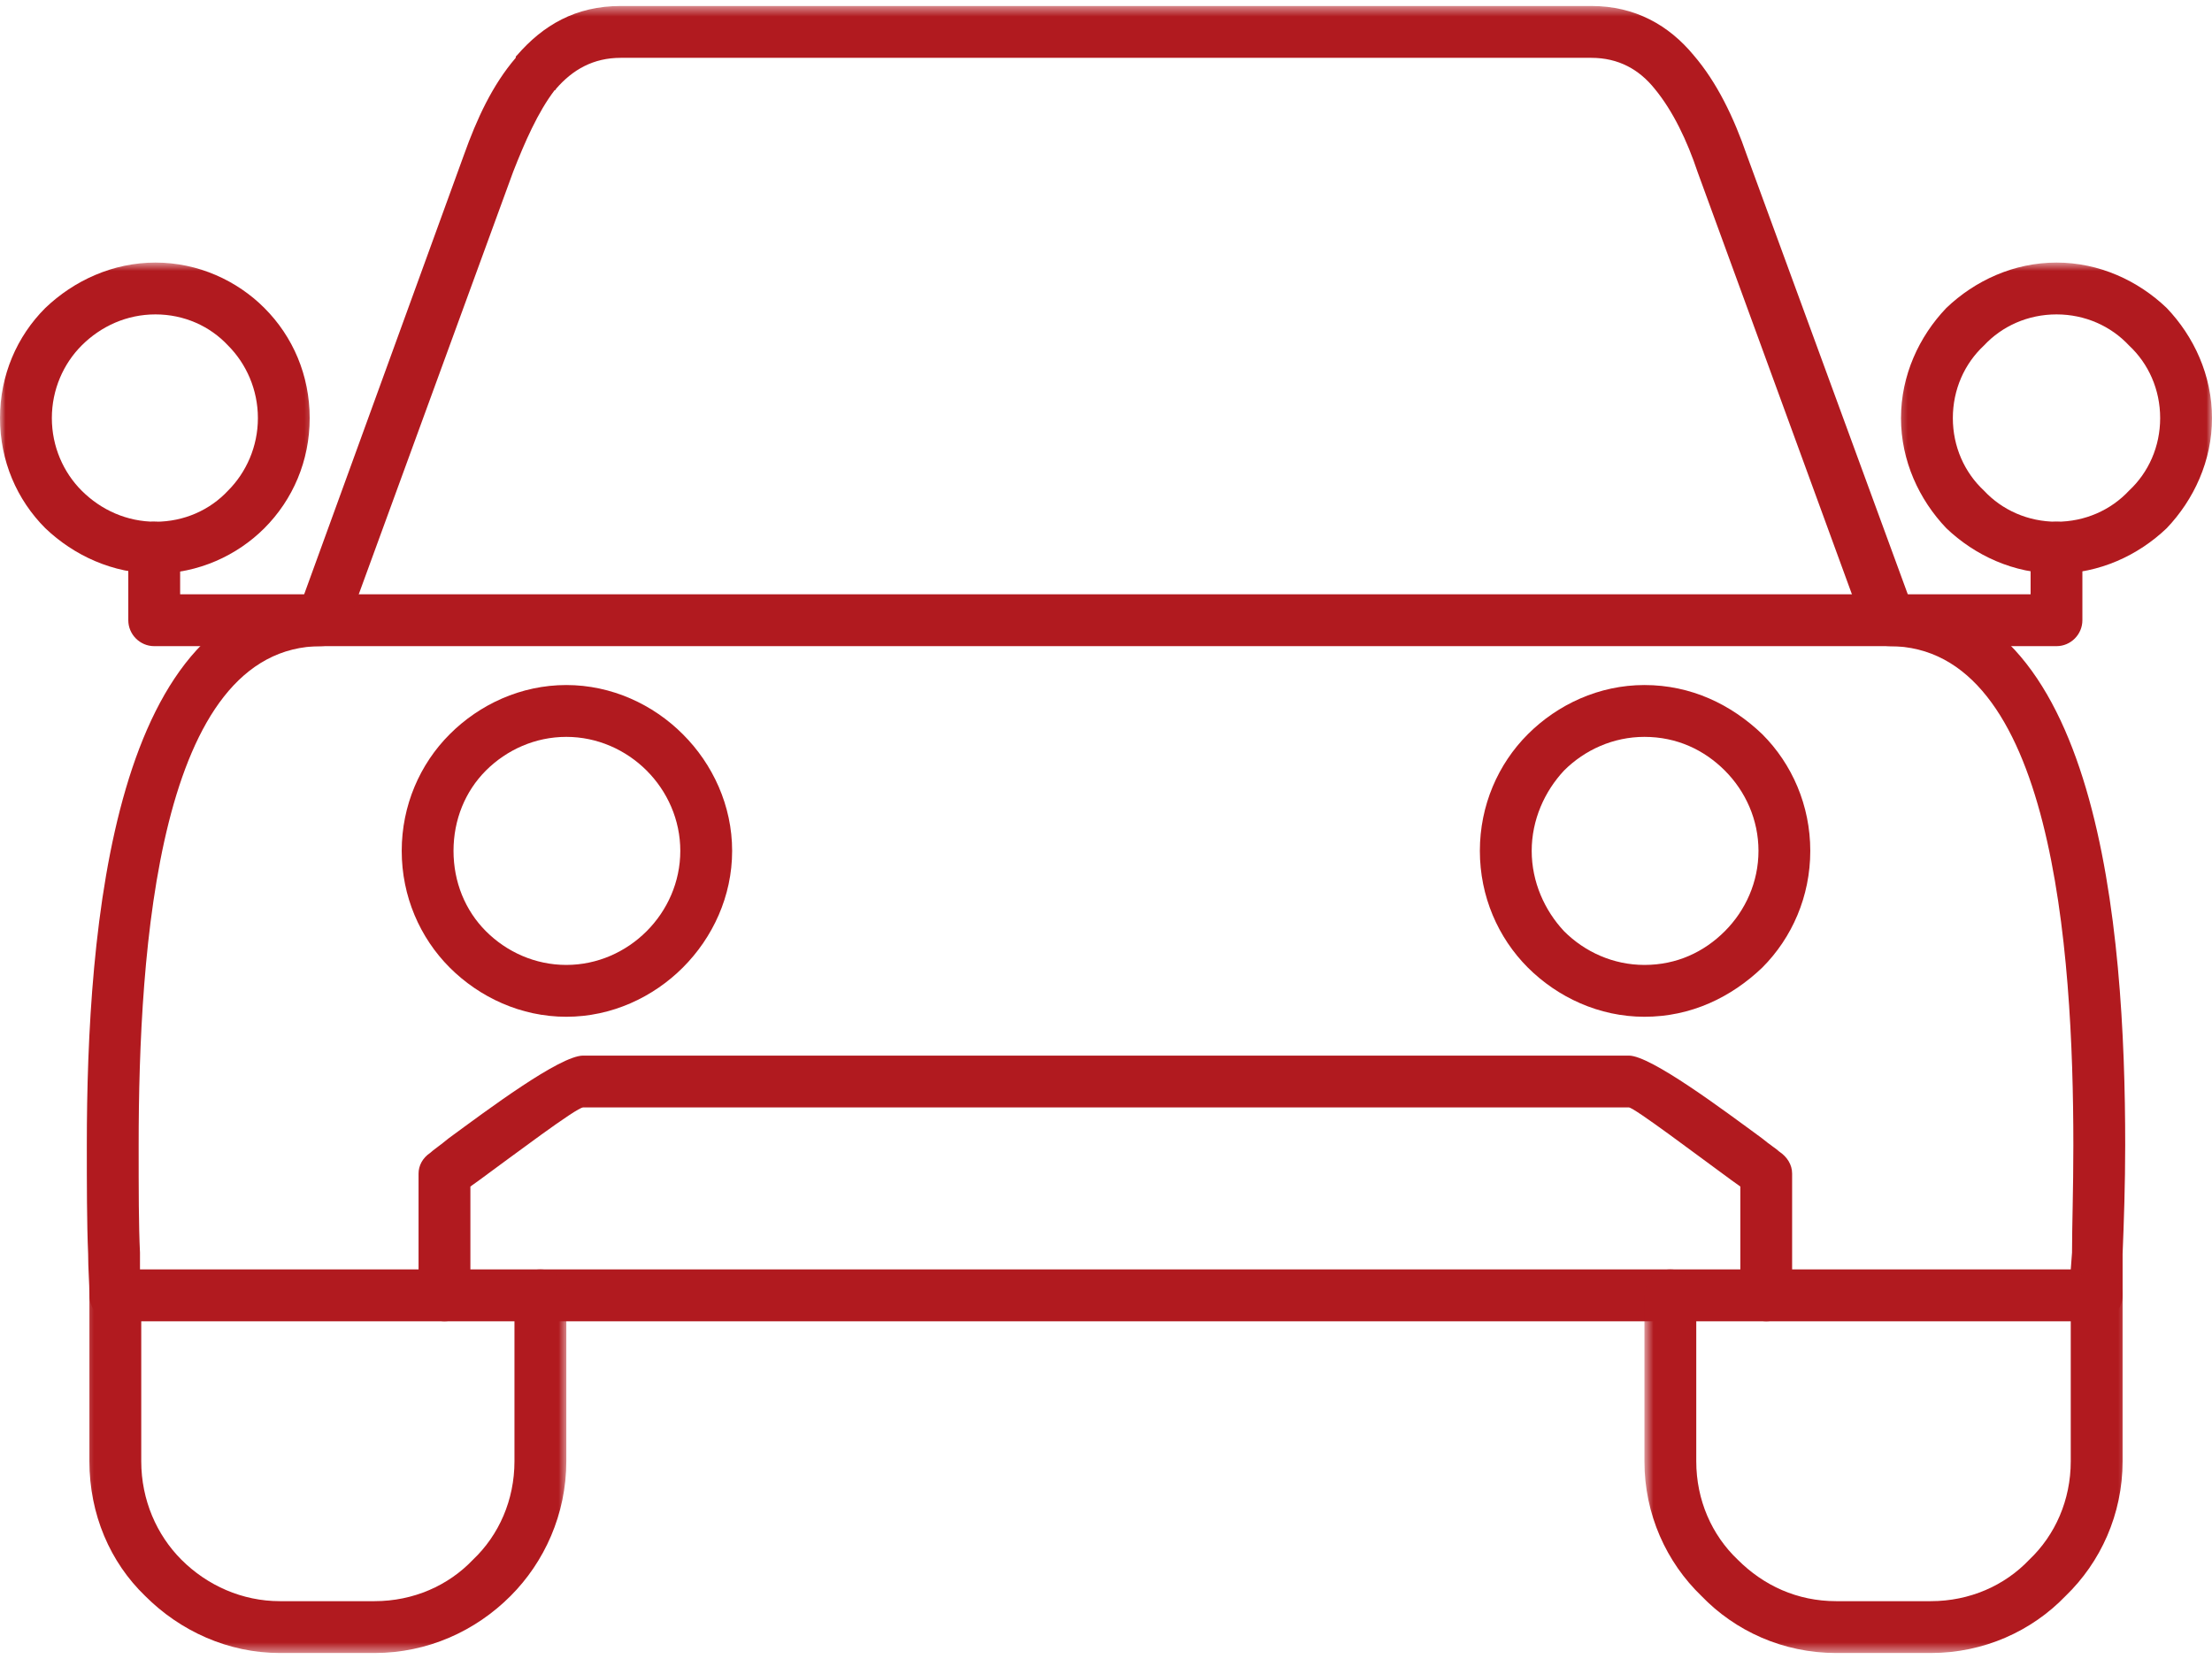
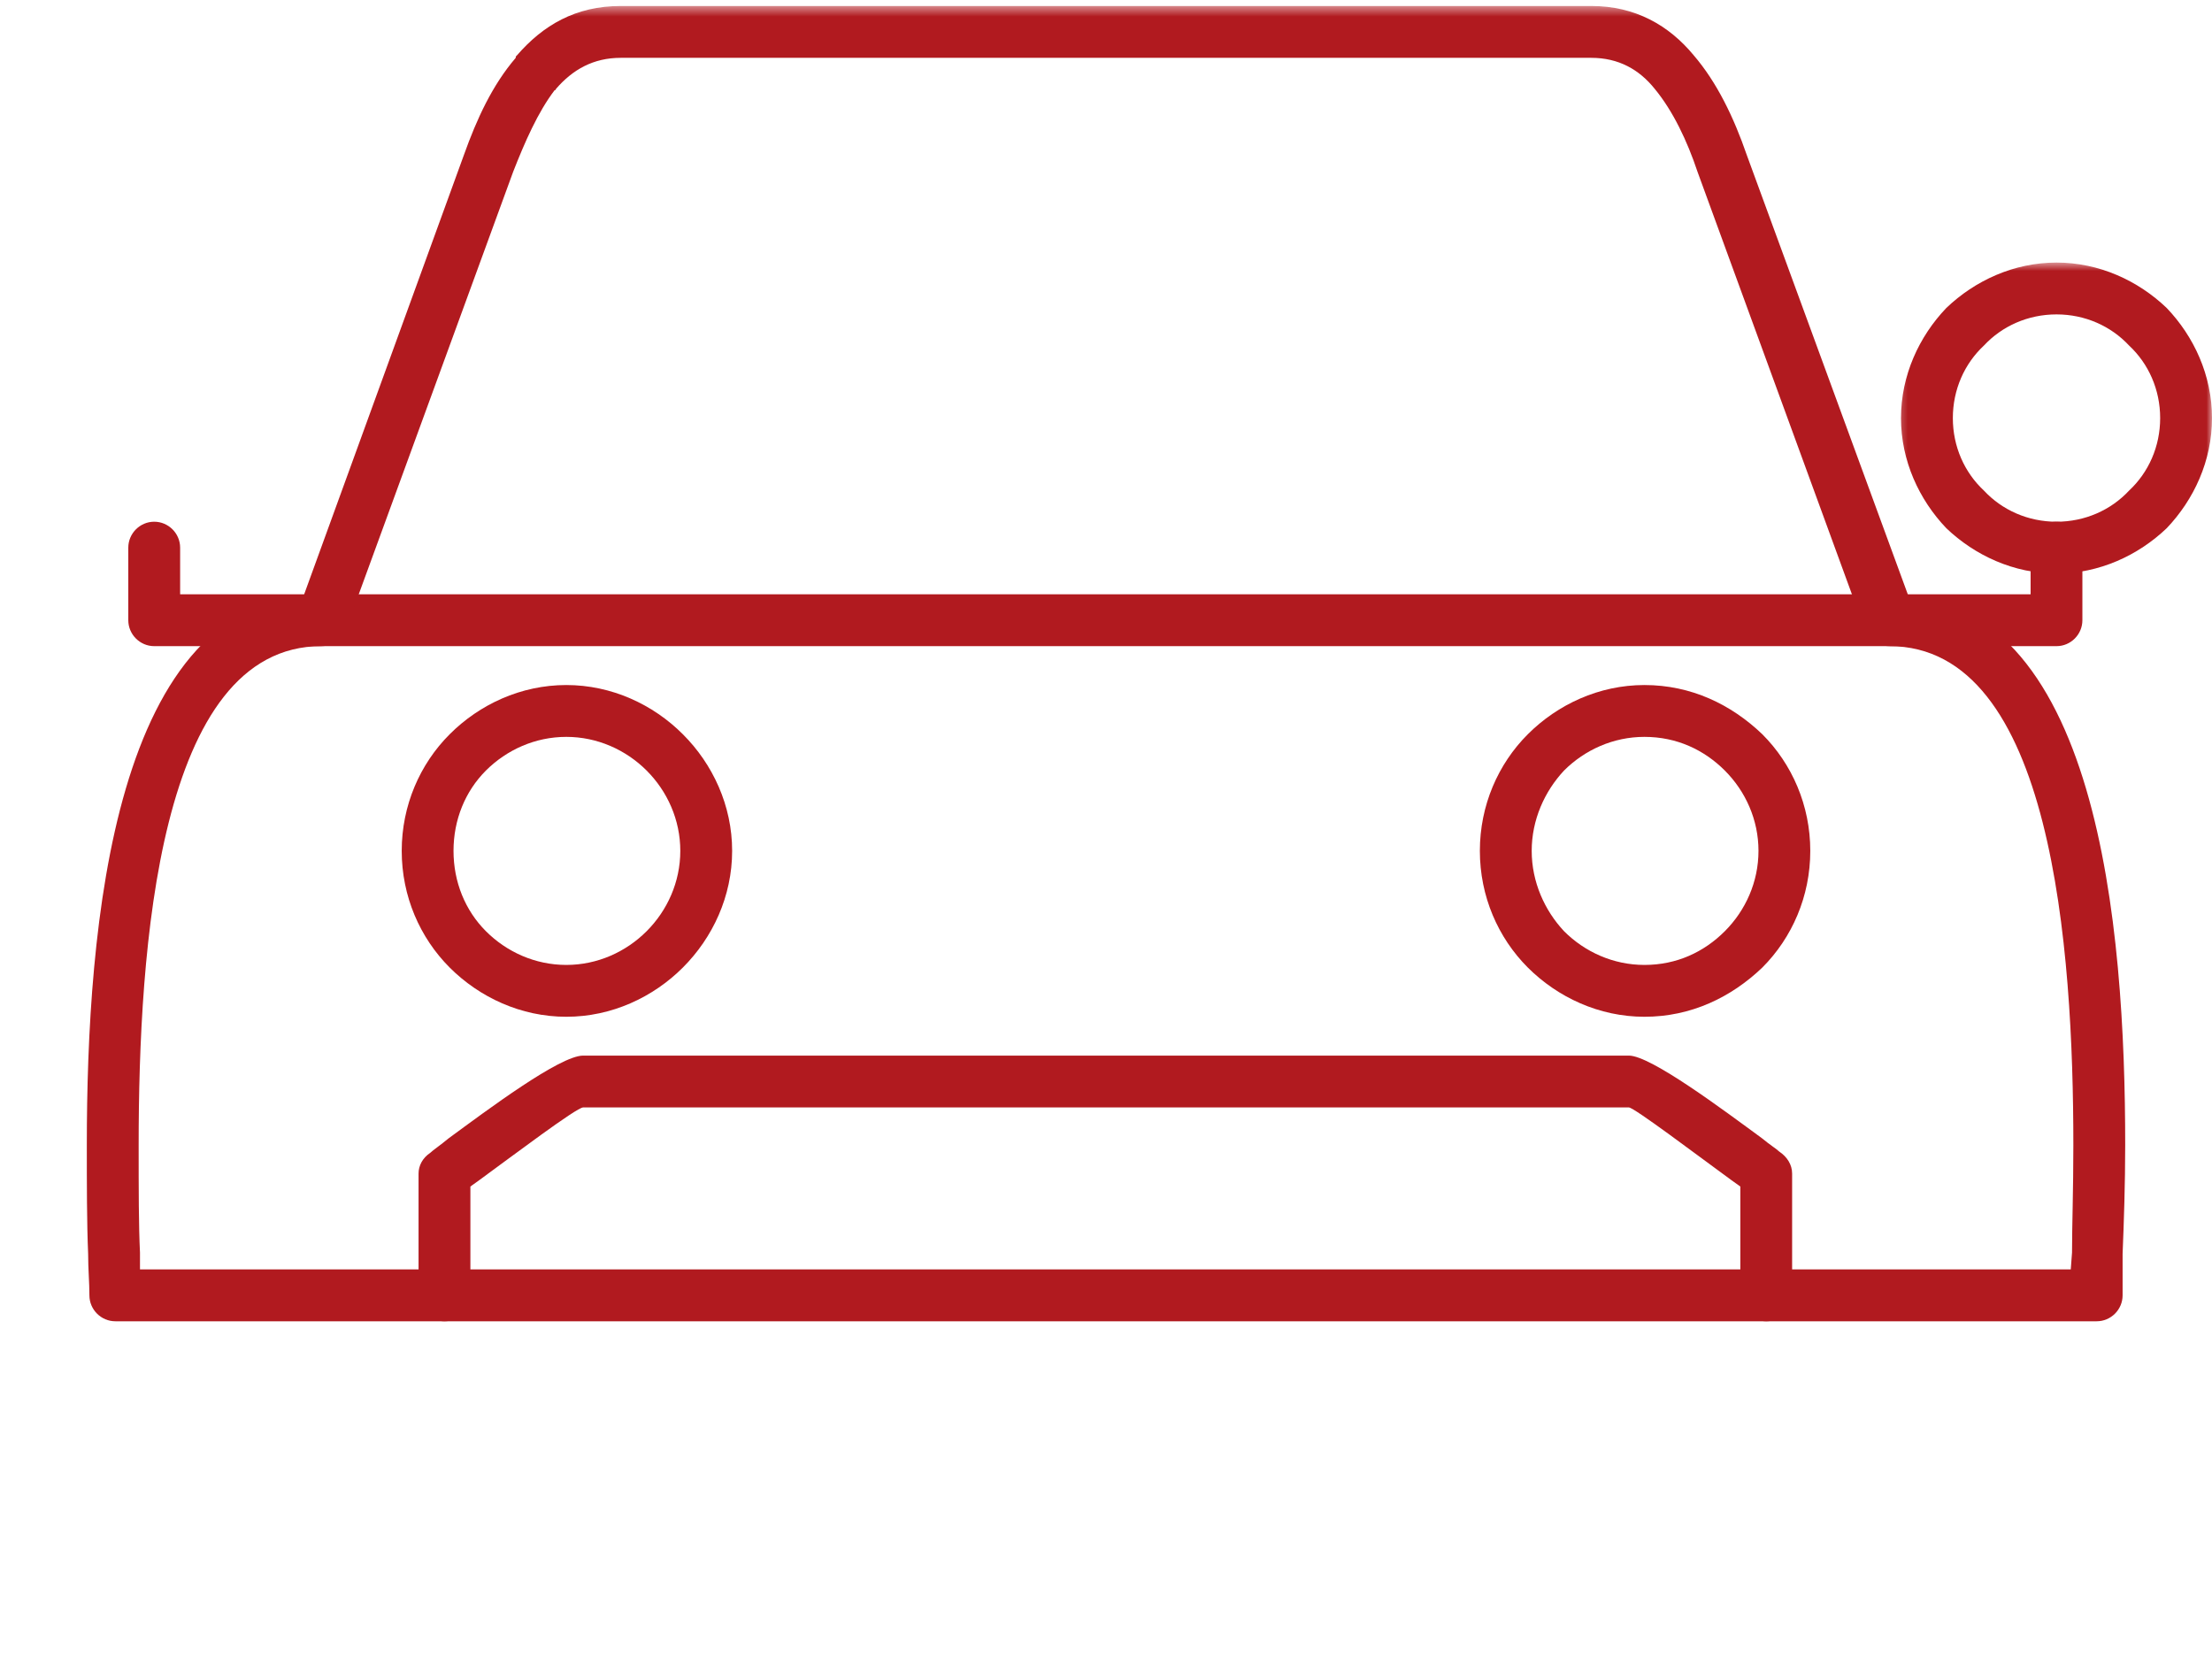
<svg xmlns="http://www.w3.org/2000/svg" width="200" height="150" viewBox="0 0 200 150" fill="none">
  <path d="M12.657 114.776H187.23L187.344 113.255C187.344 110.792 187.464 107.63 187.464 103.531C187.464 85.838 185.589 58.422 170.829 58.422H29.058C14.292 58.422 12.537 85.838 12.537 103.531C12.537 107.63 12.537 110.792 12.657 113.255V114.776ZM189.574 119.464H10.428C9.141 119.464 8.084 118.411 8.084 117.12C8.084 115.948 7.969 114.776 7.969 113.37C7.85 110.557 7.85 107.047 7.85 103.531C7.85 83.963 10.193 53.734 29.058 53.734H170.829C189.808 53.734 192.152 83.963 192.152 103.531C192.152 107.047 192.032 110.557 191.917 113.37C191.917 114.776 191.917 115.948 191.917 117.12C191.917 118.411 190.86 119.464 189.574 119.464Z" fill="#B11A1F" />
  <path d="M157.354 117.12C157.354 118.411 158.406 119.463 159.698 119.463C160.984 119.463 162.036 118.411 162.036 117.12V106.109C162.036 105.286 161.568 104.583 160.865 104.115C160.63 103.88 160.047 103.531 159.344 102.943C155.828 100.365 149.266 95.443 147.276 95.443H52.724C50.615 95.443 44.052 100.365 40.536 102.943C39.839 103.531 39.135 104 38.901 104.234C38.198 104.703 37.844 105.406 37.844 106.109V117.12C37.844 118.411 38.901 119.463 40.188 119.463C41.474 119.463 42.531 118.411 42.531 117.12V107.281L43.349 106.693C46.396 104.469 52.141 100.13 52.724 100.13H147.276C147.745 100.13 153.484 104.469 156.531 106.693L157.354 107.281V117.12Z" fill="#B11A1F" />
  <mask id="mask0_225_195" style="mask-type:luminance" maskUnits="userSpaceOnUse" x="26" y="0" width="148" height="60">
    <path d="M26 0.5H174V59.667H26V0.5Z" fill="white" />
  </mask>
  <g mask="url(#mask0_225_195)">
    <path d="M168.599 56.896C169.068 58.068 170.359 58.656 171.646 58.302C172.818 57.833 173.521 56.427 173.052 55.255L157.937 14.016C156.765 10.62 155.245 7.453 153.135 4.995C150.906 2.297 147.859 0.542 143.88 0.542H56.12C52.021 0.542 49.094 2.297 46.75 4.995C46.63 5.109 46.63 5.109 46.63 5.229C44.521 7.688 43.114 10.735 41.943 14.016L26.948 55.255C26.479 56.427 27.062 57.833 28.354 58.302C29.526 58.656 30.812 58.068 31.281 56.896L46.396 15.537C47.453 12.844 48.625 10.151 50.146 8.156C50.266 8.156 50.266 8.042 50.266 8.042C51.786 6.281 53.661 5.229 56.12 5.229H143.88C146.338 5.229 148.213 6.281 149.62 8.042C151.26 10.031 152.547 12.729 153.484 15.537L168.599 56.896Z" fill="#B11A1F" />
  </g>
  <path d="M29.058 58.422C30.344 58.422 31.402 57.365 31.402 56.078C31.402 54.792 30.344 53.734 29.058 53.734H16.287V49.516C16.287 48.229 15.23 47.172 13.943 47.172C12.657 47.172 11.6 48.229 11.6 49.516V56.078C11.6 57.365 12.657 58.422 13.943 58.422H29.058Z" fill="#B11A1F" />
  <path d="M170.828 53.734C169.536 53.734 168.484 54.792 168.484 56.078C168.484 57.365 169.536 58.422 170.828 58.422H185.943C187.229 58.422 188.281 57.365 188.281 56.078V49.516C188.281 48.229 187.229 47.172 185.943 47.172C184.651 47.172 183.599 48.229 183.599 49.516V53.734H170.828Z" fill="#B11A1F" />
  <mask id="mask1_225_195" style="mask-type:luminance" maskUnits="userSpaceOnUse" x="7" y="114" width="45" height="36">
-     <path d="M7.334 114.333H51.334V149.5H7.334V114.333Z" fill="white" />
-   </mask>
+     </mask>
  <g mask="url(#mask1_225_195)">
    <path d="M51.204 117.12C51.204 115.833 50.147 114.776 48.86 114.776C47.568 114.776 46.516 115.833 46.516 117.12V132.12C46.516 135.63 45.11 138.797 42.766 141.021C40.537 143.364 37.376 144.771 33.86 144.771H25.308C21.912 144.771 18.745 143.364 16.402 141.021C14.178 138.797 12.771 135.63 12.771 132.12V117.12C12.771 115.833 11.719 114.776 10.428 114.776C9.141 114.776 8.084 115.833 8.084 117.12V132.12C8.084 136.922 9.959 141.255 13.126 144.302C16.287 147.469 20.62 149.458 25.308 149.458H33.86C38.667 149.458 43.001 147.469 46.162 144.302C49.209 141.255 51.204 136.922 51.204 132.12V117.12Z" fill="#B11A1F" />
  </g>
  <mask id="mask2_225_195" style="mask-type:luminance" maskUnits="userSpaceOnUse" x="148" y="114" width="45" height="36">
-     <path d="M148.666 114.333H192.666V149.5H148.666V114.333Z" fill="white" />
+     <path d="M148.666 114.333H192.666V149.5V114.333Z" fill="white" />
  </mask>
  <g mask="url(#mask2_225_195)">
-     <path d="M191.916 117.12C191.916 115.833 190.859 114.776 189.572 114.776C188.281 114.776 187.229 115.833 187.229 117.12V132.12C187.229 135.63 185.822 138.797 183.479 141.021C181.255 143.364 178.088 144.771 174.572 144.771H166.02C162.505 144.771 159.463 143.364 157.119 141.021C154.775 138.797 153.369 135.63 153.369 132.12V117.12C153.369 115.833 152.312 114.776 151.025 114.776C149.734 114.776 148.682 115.833 148.682 117.12V132.12C148.682 136.922 150.671 141.255 153.838 144.302C156.885 147.469 161.218 149.458 166.02 149.458H174.572C179.38 149.458 183.713 147.469 186.76 144.302C189.921 141.255 191.916 136.922 191.916 132.12V117.12Z" fill="#B11A1F" />
-   </g>
+     </g>
  <path d="M51.203 61.938C55.301 61.938 59.051 63.693 61.744 66.391C64.442 69.083 66.197 72.833 66.197 76.932C66.197 81.037 64.442 84.781 61.744 87.479C59.051 90.172 55.301 91.932 51.203 91.932C47.098 91.932 43.348 90.172 40.656 87.479C37.963 84.781 36.322 81.037 36.322 76.932C36.322 72.833 37.963 69.083 40.656 66.391C43.348 63.693 47.098 61.938 51.203 61.938ZM58.463 69.667C56.588 67.797 54.01 66.625 51.203 66.625C48.39 66.625 45.812 67.797 43.937 69.667C42.062 71.542 41.005 74.12 41.005 76.932C41.005 79.745 42.062 82.323 43.937 84.198C45.812 86.073 48.39 87.245 51.203 87.245C54.01 87.245 56.588 86.073 58.463 84.198C60.338 82.323 61.51 79.745 61.51 76.932C61.51 74.12 60.338 71.542 58.463 69.667Z" fill="#B11A1F" />
  <path d="M148.683 61.938C152.902 61.938 156.532 63.693 159.344 66.391C162.037 69.083 163.678 72.833 163.678 76.932C163.678 81.037 162.037 84.781 159.344 87.479C156.532 90.172 152.902 91.932 148.683 91.932C144.584 91.932 140.834 90.172 138.136 87.479C135.443 84.781 133.803 81.037 133.803 76.932C133.803 72.833 135.443 69.083 138.136 66.391C140.834 63.693 144.584 61.938 148.683 61.938ZM155.949 69.667C154.074 67.797 151.61 66.625 148.683 66.625C145.87 66.625 143.292 67.797 141.417 69.667C139.662 71.542 138.49 74.12 138.49 76.932C138.49 79.745 139.662 82.323 141.417 84.198C143.292 86.073 145.87 87.245 148.683 87.245C151.61 87.245 154.074 86.073 155.949 84.198C157.824 82.323 158.995 79.745 158.995 76.932C158.995 74.12 157.824 71.542 155.949 69.667Z" fill="#B11A1F" />
  <mask id="mask3_225_195" style="mask-type:luminance" maskUnits="userSpaceOnUse" x="171" y="23" width="29" height="30">
    <path d="M171.334 23.667H200.001V53H171.334V23.667Z" fill="white" />
  </mask>
  <g mask="url(#mask3_225_195)">
    <path d="M185.943 23.74C189.808 23.74 193.324 25.38 195.902 27.844C198.36 30.417 200.001 33.932 200.001 37.802C200.001 41.667 198.36 45.182 195.902 47.761C193.324 50.219 189.808 51.859 185.943 51.859C182.074 51.859 178.558 50.219 175.98 47.761C173.521 45.182 171.881 41.667 171.881 37.802C171.881 33.932 173.521 30.417 175.98 27.844C178.558 25.38 182.074 23.74 185.943 23.74ZM192.501 31.24C190.86 29.479 188.516 28.427 185.943 28.427C183.365 28.427 181.021 29.479 179.381 31.24C177.62 32.88 176.568 35.224 176.568 37.802C176.568 40.38 177.62 42.719 179.381 44.359C181.021 46.12 183.365 47.172 185.943 47.172C188.516 47.172 190.86 46.12 192.501 44.359C194.261 42.719 195.313 40.38 195.313 37.802C195.313 35.224 194.261 32.88 192.501 31.24Z" fill="#B11A1F" />
  </g>
  <mask id="mask4_225_195" style="mask-type:luminance" maskUnits="userSpaceOnUse" x="0" y="23" width="29" height="30">
-     <path d="M0 23.667H28.667V53H0V23.667Z" fill="white" />
-   </mask>
+     </mask>
  <g mask="url(#mask4_225_195)">
    <path d="M14.057 23.74C17.927 23.74 21.443 25.38 23.901 27.844C26.479 30.417 28 33.932 28 37.802C28 41.667 26.479 45.182 23.901 47.761C21.443 50.219 17.927 51.859 14.057 51.859C10.193 51.859 6.677 50.219 4.099 47.761C1.521 45.182 0 41.667 0 37.802C0 33.932 1.521 30.417 4.099 27.844C6.677 25.38 10.193 23.74 14.057 23.74ZM20.62 31.24C18.979 29.479 16.635 28.427 14.057 28.427C11.484 28.427 9.141 29.479 7.38 31.24C5.74 32.88 4.688 35.224 4.688 37.802C4.688 40.38 5.74 42.719 7.38 44.359C9.141 46.12 11.484 47.172 14.057 47.172C16.635 47.172 18.979 46.12 20.62 44.359C22.26 42.719 23.318 40.38 23.318 37.802C23.318 35.224 22.26 32.88 20.62 31.24Z" fill="#B11A1F" />
  </g>
</svg>